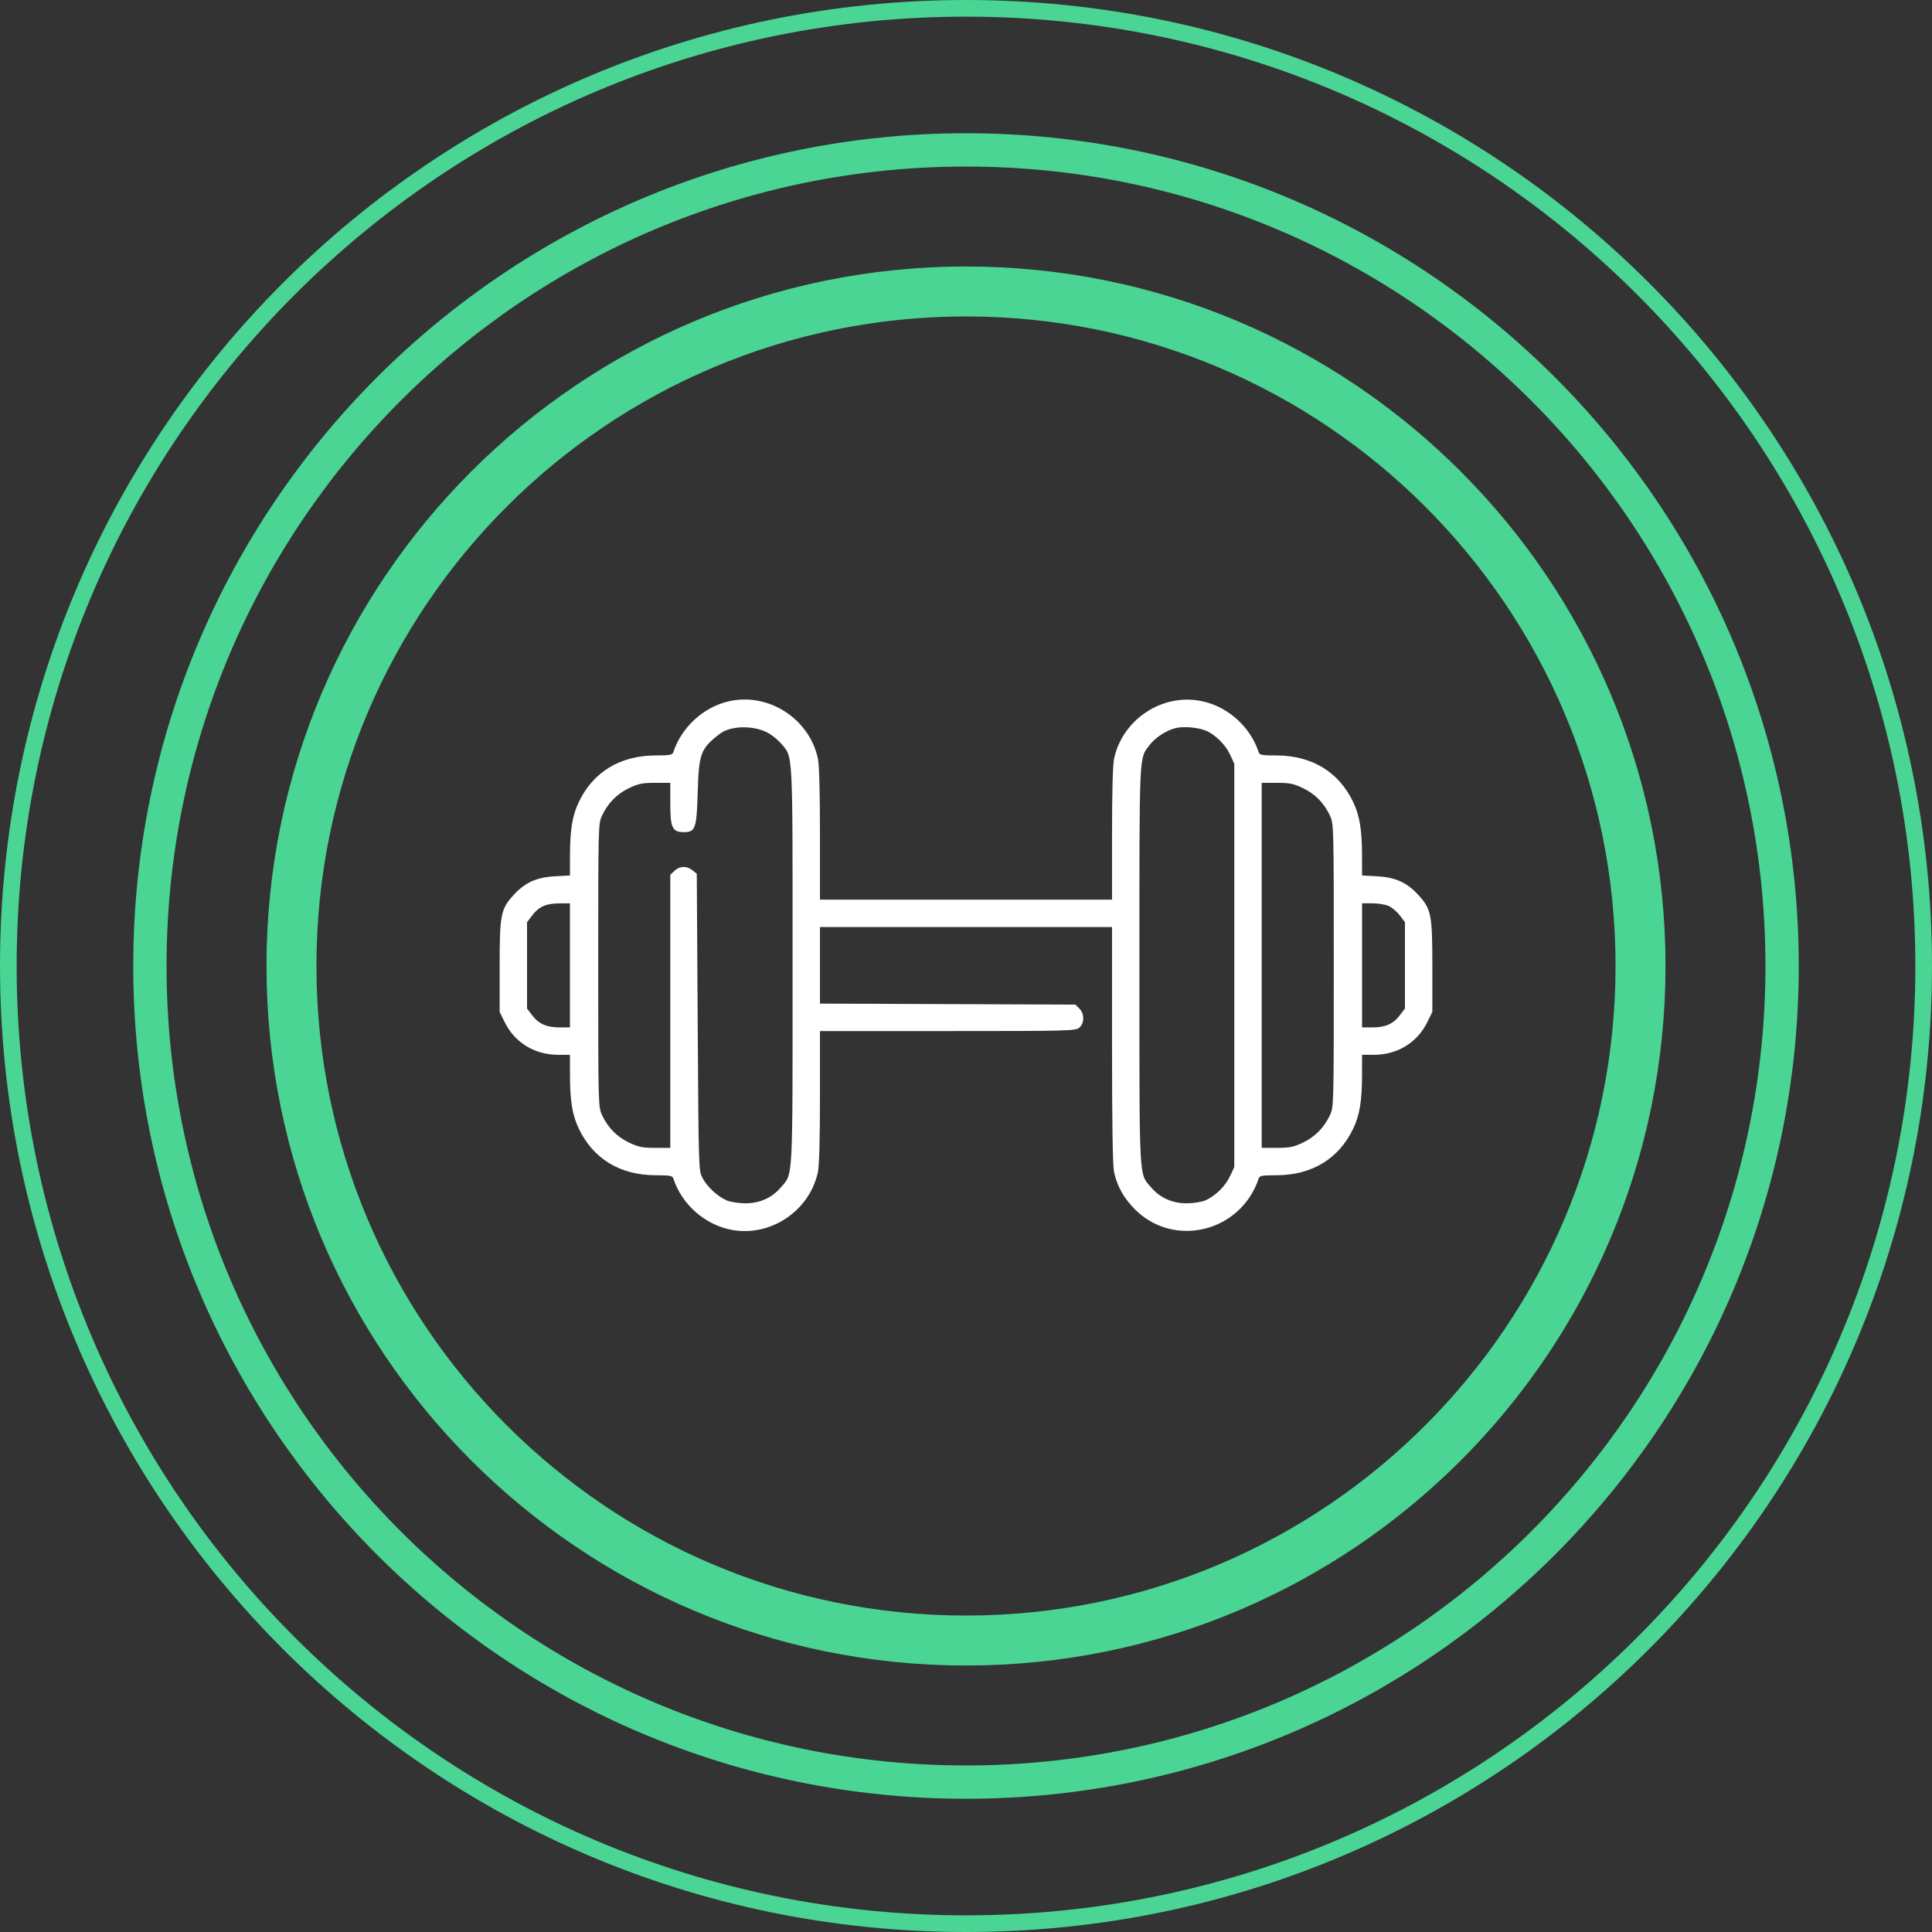
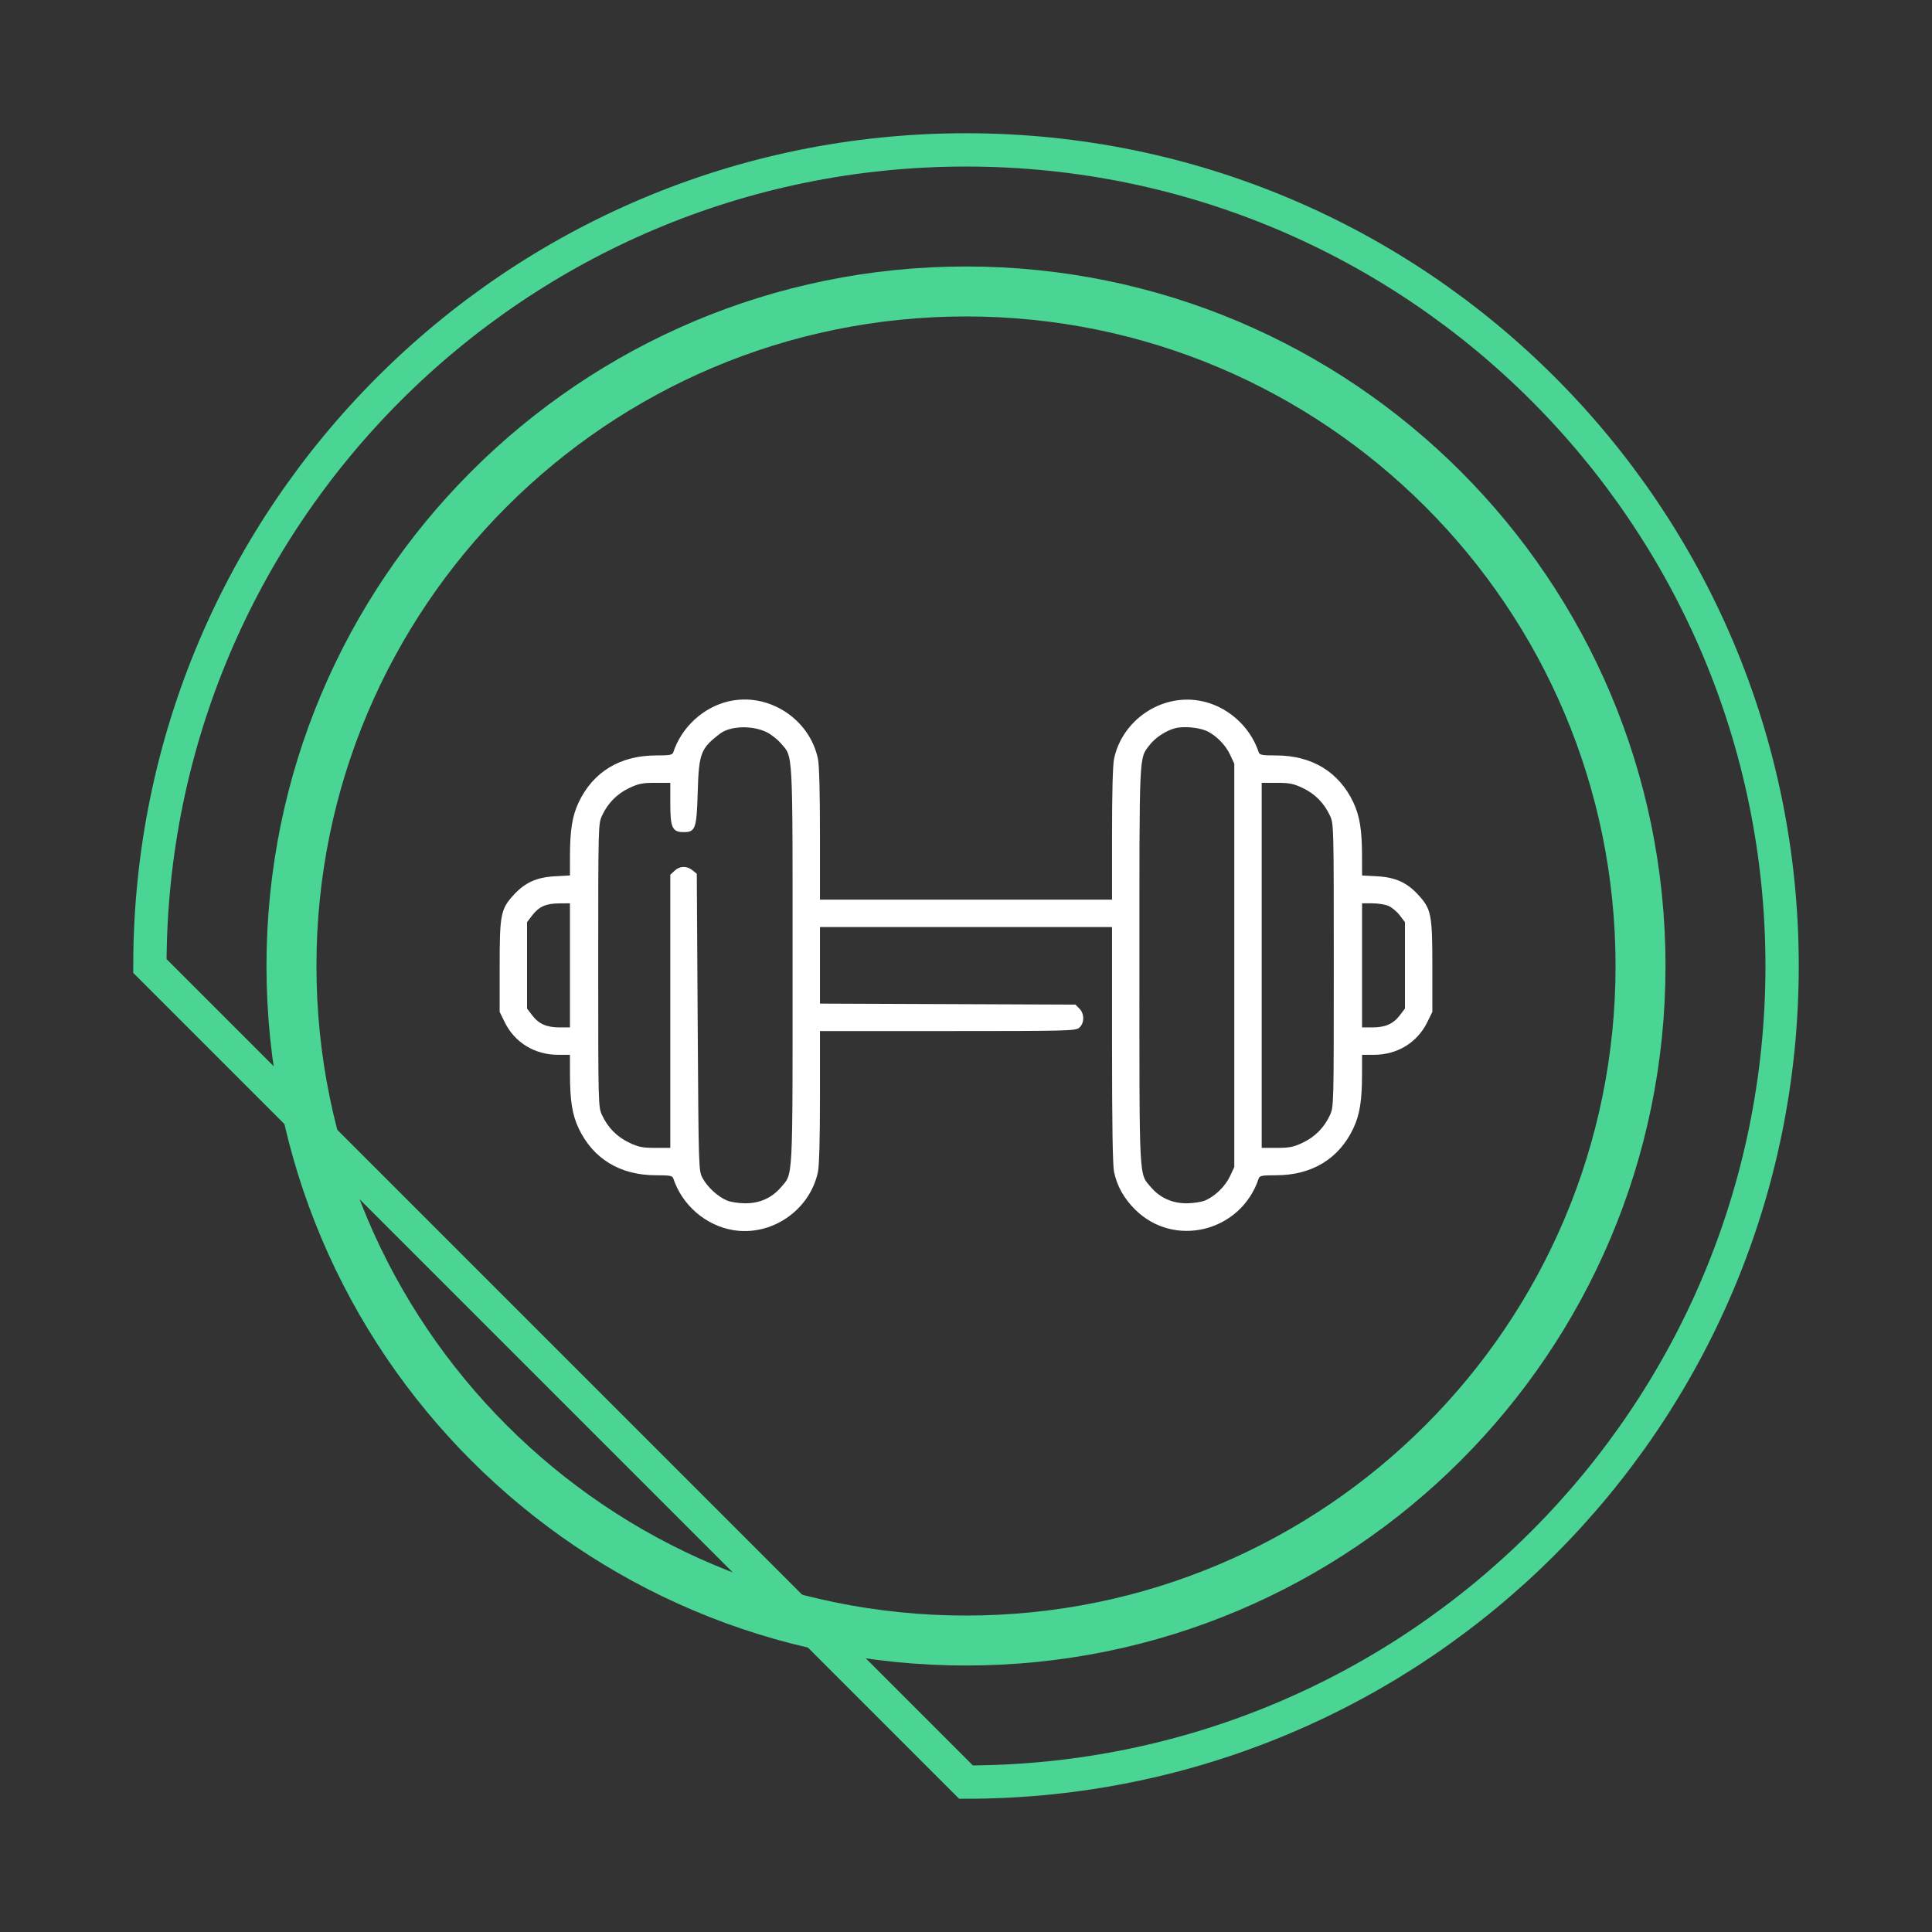
<svg xmlns="http://www.w3.org/2000/svg" width="58" height="58" viewBox="0 0 58 58" fill="none">
  <rect x="0" y="0" width="58" height="58" fill="#333333" stroke="none" />
  <g clip-path="url(#clip0_31_8)">
    <path d="M29 49.25C40.184 49.25 49.25 40.184 49.25 29C49.25 17.816 40.184 8.75 29 8.75C17.816 8.75 8.75 17.816 8.75 29C8.75 40.184 17.816 49.25 29 49.25Z" stroke="#4AD594" stroke-width="1.5" />
-     <path d="M29 53.5C42.531 53.5 53.5 42.531 53.5 29C53.5 15.469 42.531 4.5 29 4.5C15.469 4.5 4.5 15.469 4.5 29C4.5 42.531 15.469 53.5 29 53.5Z" stroke="#4AD594" />
-     <path d="M29 57.75C44.878 57.75 57.75 44.878 57.75 29C57.75 13.122 44.878 0.25 29 0.25C13.122 0.25 0.25 13.122 0.25 29C0.25 44.878 13.122 57.75 29 57.75Z" stroke="#4AD594" stroke-width="0.5" />
+     <path d="M29 53.5C42.531 53.5 53.5 42.531 53.5 29C53.5 15.469 42.531 4.5 29 4.5C15.469 4.5 4.5 15.469 4.5 29Z" stroke="#4AD594" />
    <path fill-rule="evenodd" clip-rule="evenodd" d="M21.877 21.054C21.114 21.23 20.462 21.829 20.213 22.583C20.186 22.665 20.11 22.679 19.692 22.679C18.617 22.679 17.805 23.172 17.372 24.087C17.181 24.492 17.112 24.915 17.111 25.7L17.11 26.282L16.657 26.307C16.114 26.337 15.766 26.492 15.431 26.856C15.031 27.289 15 27.445 15 29.008V30.378L15.152 30.687C15.453 31.3 16.052 31.666 16.756 31.666H17.11L17.111 32.255C17.112 33.046 17.18 33.468 17.372 33.874C17.805 34.789 18.617 35.282 19.692 35.282C20.11 35.282 20.186 35.296 20.213 35.378C20.476 36.173 21.178 36.784 21.993 36.926C23.152 37.128 24.309 36.341 24.555 35.183C24.594 34.999 24.616 34.173 24.616 32.923V30.953H28.446C32.018 30.953 32.283 30.947 32.395 30.857C32.557 30.725 32.562 30.436 32.404 30.278L32.285 30.159L28.451 30.144L24.616 30.129V28.98V27.83H29H33.384V31.361C33.384 33.767 33.403 34.986 33.445 35.183C33.535 35.608 33.739 35.974 34.073 36.307C35.249 37.483 37.257 36.981 37.787 35.378C37.814 35.296 37.89 35.282 38.308 35.282C39.383 35.282 40.195 34.789 40.628 33.874C40.82 33.468 40.888 33.046 40.889 32.255L40.89 31.666H41.245C41.948 31.666 42.547 31.3 42.848 30.687L43 30.378V29.008C43 27.445 42.969 27.289 42.569 26.856C42.234 26.492 41.886 26.337 41.343 26.307L40.89 26.282L40.889 25.7C40.888 24.915 40.819 24.492 40.628 24.087C40.195 23.172 39.383 22.679 38.308 22.679C37.89 22.679 37.814 22.665 37.787 22.583C37.524 21.788 36.822 21.177 36.007 21.035C34.848 20.833 33.691 21.62 33.445 22.778C33.406 22.962 33.384 23.788 33.384 25.038V27.008H29H24.616V25.038C24.616 23.79 24.594 22.962 24.555 22.778C24.3 21.574 23.067 20.78 21.877 21.054ZM23.021 21.983C23.153 22.049 23.343 22.198 23.442 22.315C23.813 22.748 23.794 22.397 23.794 28.981C23.794 35.565 23.813 35.213 23.442 35.646C23.171 35.963 22.804 36.126 22.37 36.124C22.174 36.123 21.926 36.084 21.818 36.038C21.544 35.919 21.234 35.634 21.093 35.369C20.973 35.145 20.973 35.144 20.945 30.688L20.918 26.231L20.788 26.126C20.618 25.988 20.407 25.994 20.25 26.141L20.123 26.26V30.36V34.46L19.671 34.46C19.288 34.46 19.169 34.436 18.89 34.304C18.523 34.131 18.248 33.851 18.074 33.477C17.96 33.23 17.959 33.183 17.959 28.981C17.959 24.778 17.96 24.731 18.074 24.485C18.248 24.11 18.523 23.831 18.89 23.657C19.169 23.525 19.288 23.501 19.671 23.501L20.123 23.501V24.131C20.123 24.851 20.185 24.981 20.526 24.981C20.878 24.981 20.914 24.876 20.946 23.783C20.98 22.61 21.035 22.467 21.619 22.023C21.929 21.788 22.591 21.77 23.021 21.983ZM36.205 21.936C36.482 22.052 36.788 22.355 36.926 22.651L37.054 22.926V28.981V35.035L36.926 35.31C36.785 35.612 36.483 35.908 36.182 36.038C36.074 36.084 35.826 36.123 35.63 36.124C35.196 36.126 34.829 35.963 34.557 35.646C34.187 35.213 34.206 35.565 34.206 28.978C34.206 22.489 34.192 22.786 34.512 22.366C34.683 22.142 35.011 21.928 35.288 21.859C35.531 21.799 35.964 21.835 36.205 21.936ZM39.11 23.657C39.477 23.831 39.752 24.11 39.926 24.485C40.04 24.731 40.041 24.778 40.041 28.981C40.041 33.183 40.04 33.23 39.926 33.477C39.752 33.851 39.477 34.131 39.11 34.304C38.831 34.436 38.712 34.46 38.329 34.46L37.877 34.46V28.981V23.501L38.329 23.501C38.712 23.501 38.831 23.525 39.11 23.657ZM17.11 28.981V30.844H16.806C16.413 30.844 16.175 30.74 15.98 30.484L15.822 30.277V28.981V27.684L15.98 27.478C16.178 27.217 16.394 27.122 16.794 27.12L17.11 27.118V28.981ZM41.679 27.194C41.78 27.236 41.933 27.363 42.02 27.477L42.178 27.684V28.981V30.277L42.02 30.484C41.825 30.74 41.587 30.844 41.194 30.844H40.89V28.981V27.118H41.194C41.36 27.118 41.579 27.152 41.679 27.194Z" fill="white" />
  </g>
  <defs>
    <clipPath id="clip0_31_8">
      <rect width="58" height="58" fill="white" />
    </clipPath>
  </defs>
</svg>